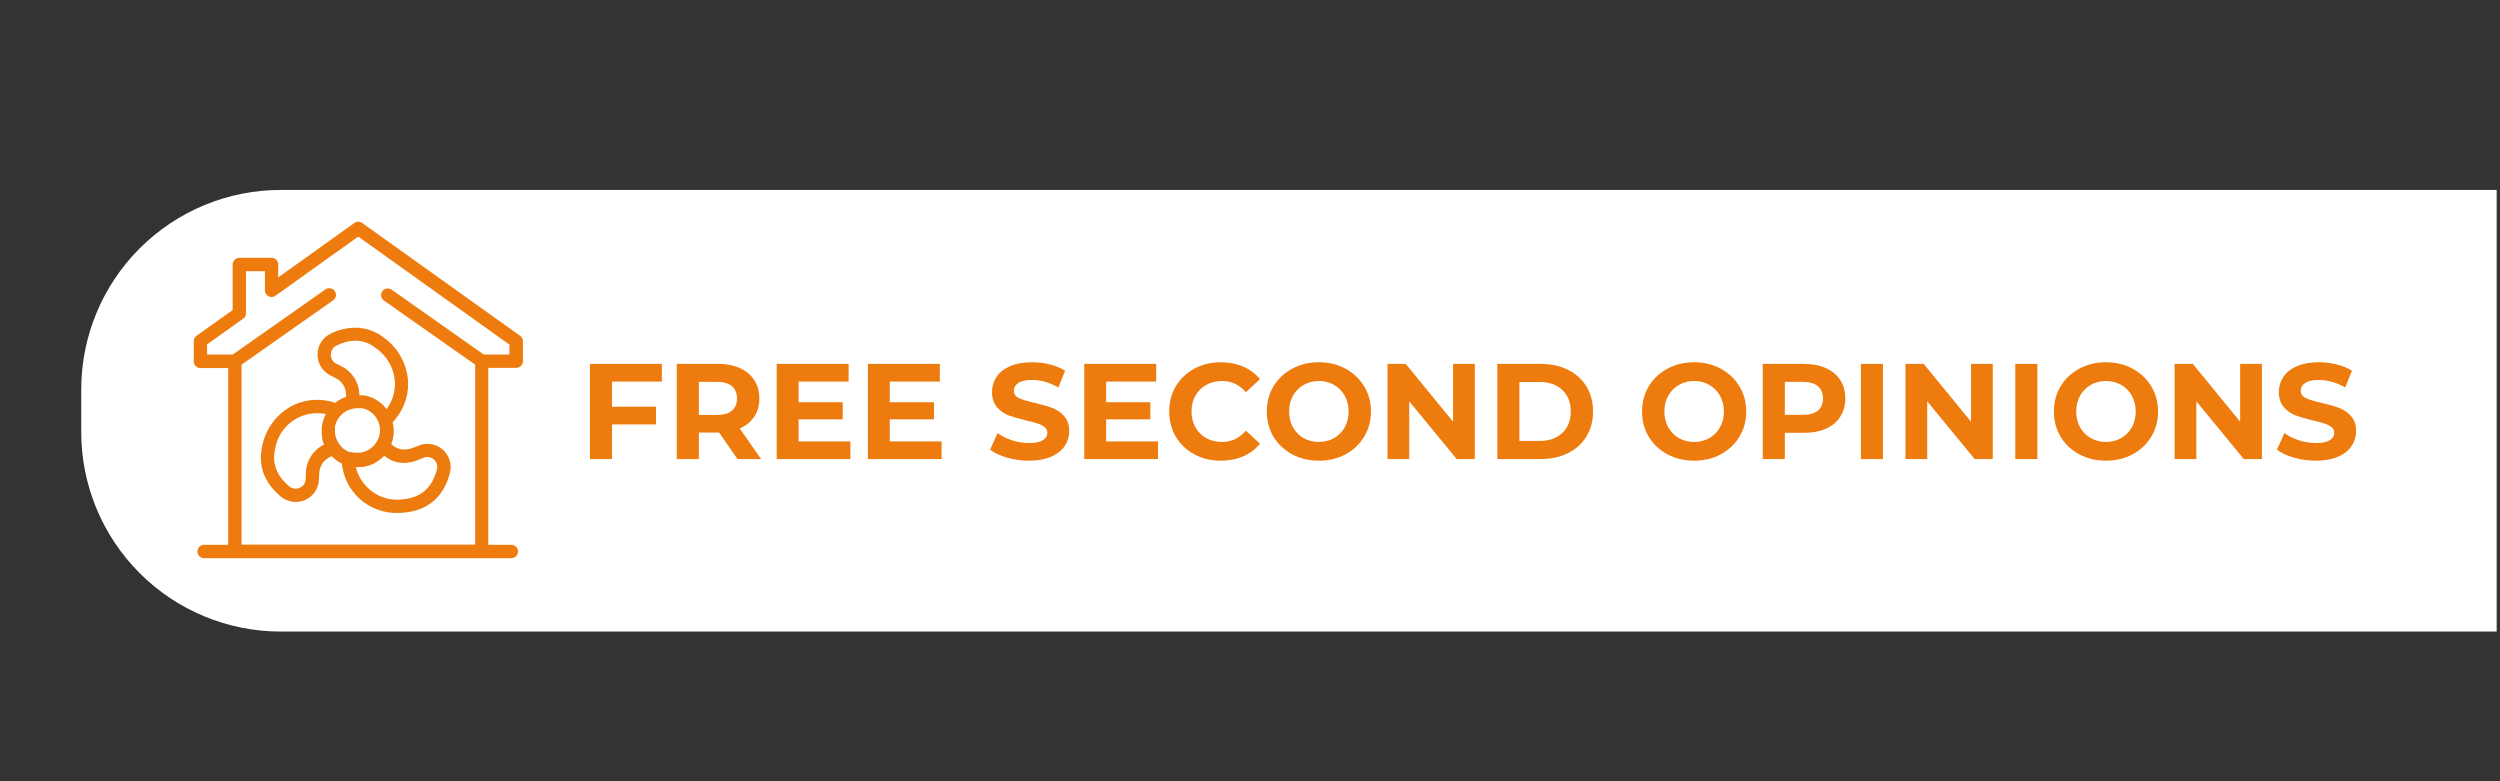
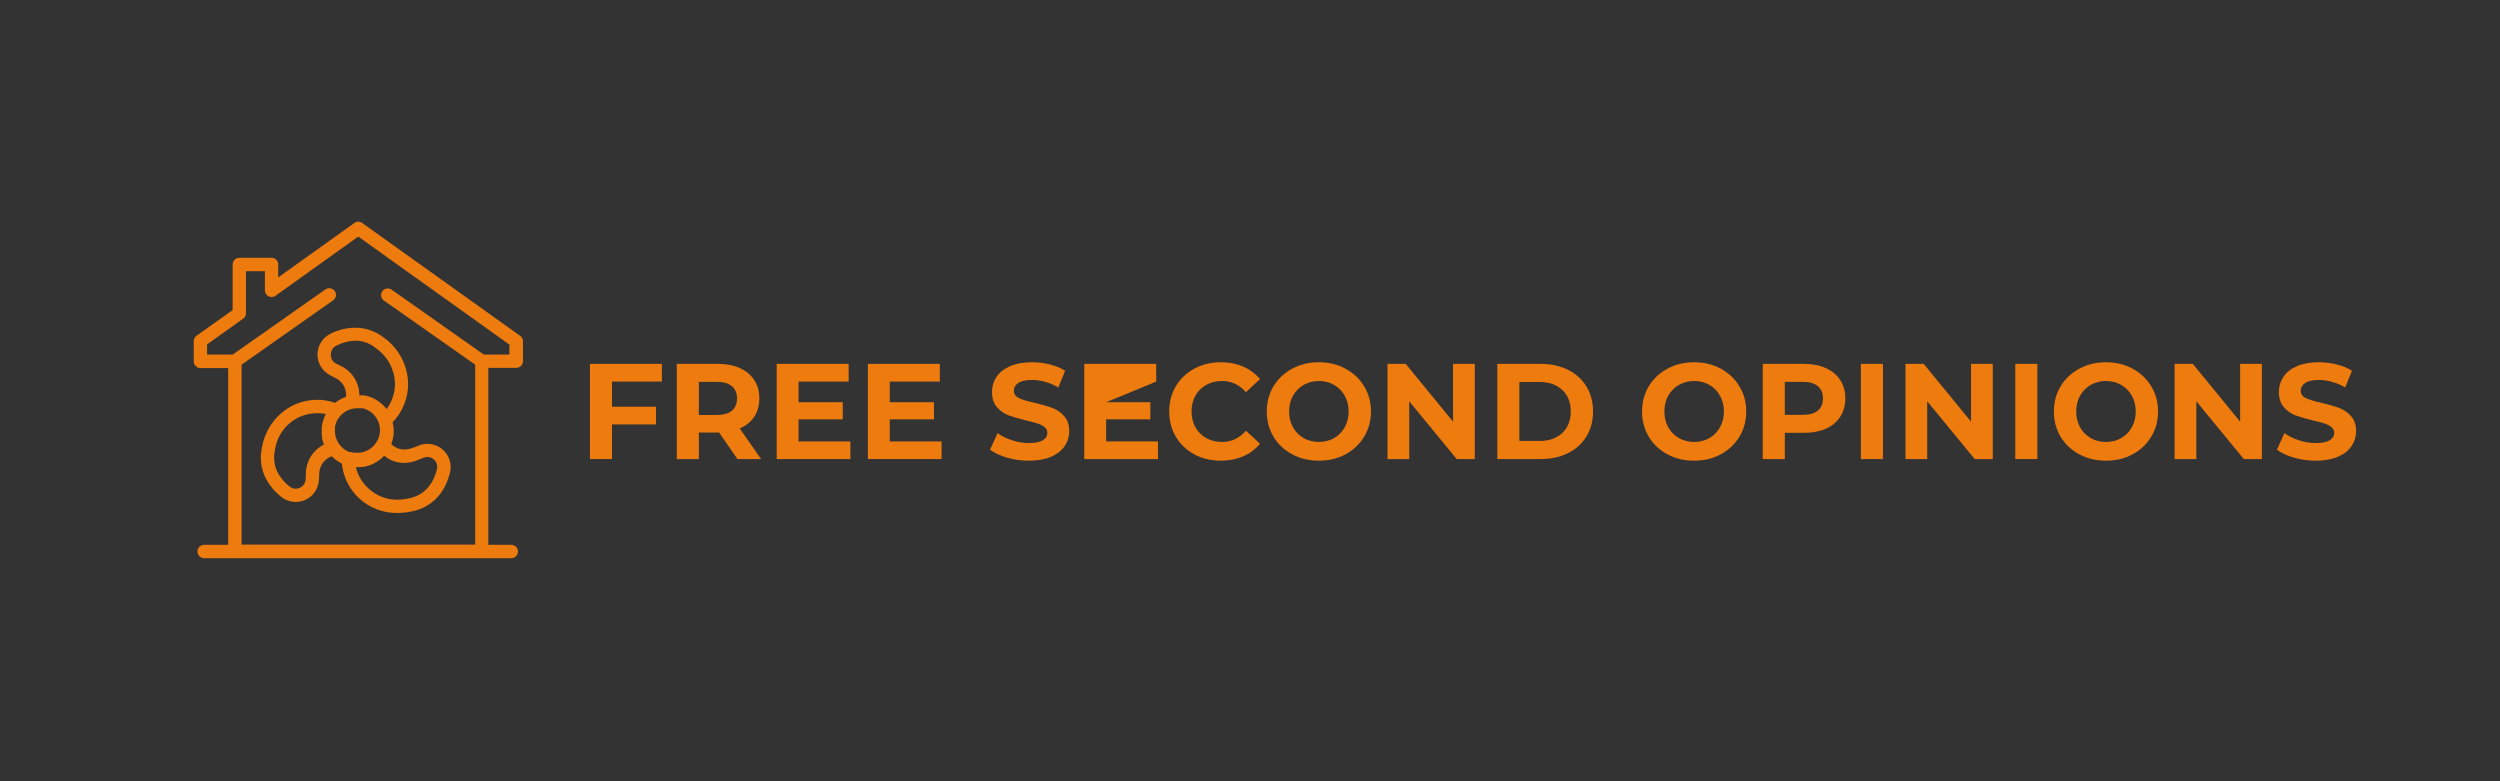
<svg xmlns="http://www.w3.org/2000/svg" width="800" zoomAndPan="magnify" viewBox="0 0 600 187.5" height="250" preserveAspectRatio="xMidYMid meet" version="1.2">
  <rect x="0" y="0" width="600" height="187.5" fill="#333333" stroke="none" />
  <defs>
    <clipPath id="b83dfc0b3d">
      <path d="M 19.496 45.586 L 599.199 45.586 L 599.199 151.574 L 19.496 151.574 Z M 19.496 45.586 " />
    </clipPath>
    <clipPath id="97e4838506">
      <path d="M 67.371 45.586 L 674.98 45.586 C 687.676 45.586 699.855 50.633 708.832 59.609 C 717.809 68.586 722.852 80.762 722.852 93.461 L 722.852 103.703 C 722.852 116.398 717.809 128.574 708.832 137.551 C 699.855 146.531 687.676 151.574 674.98 151.574 L 67.371 151.574 C 54.672 151.574 42.496 146.531 33.52 137.551 C 24.543 128.574 19.496 116.398 19.496 103.703 L 19.496 93.461 C 19.496 80.762 24.543 68.586 33.52 59.609 C 42.496 50.633 54.672 45.586 67.371 45.586 Z M 67.371 45.586 " />
    </clipPath>
    <clipPath id="a96742233b">
      <path d="M 46.5 53 L 125.789 53 L 125.789 134 L 46.5 134 Z M 46.5 53 " />
    </clipPath>
  </defs>
  <g id="e4558948d1">
    <g clip-rule="nonzero" clip-path="url(#b83dfc0b3d)">
      <g clip-rule="nonzero" clip-path="url(#97e4838506)">
-         <path style=" stroke:none;fill-rule:nonzero;fill:#ffffff;fill-opacity:1;" d="M 19.496 45.586 L 722.898 45.586 L 722.898 151.574 L 19.496 151.574 Z M 19.496 45.586 " />
-       </g>
+         </g>
    </g>
    <path style=" stroke:none;fill-rule:nonzero;fill:#ee7b0e;fill-opacity:1;" d="M 79.32 80.094 C 78.855 80.32 78.434 80.602 78.051 80.945 C 77.668 81.289 77.34 81.676 77.062 82.113 C 76.785 82.547 76.574 83.012 76.43 83.504 C 76.281 83.996 76.203 84.5 76.195 85.012 C 76.188 85.527 76.25 86.035 76.383 86.531 C 76.516 87.027 76.715 87.496 76.977 87.938 C 77.238 88.383 77.559 88.781 77.93 89.133 C 78.305 89.488 78.719 89.785 79.172 90.023 L 80.266 90.605 C 80.719 90.793 81.125 91.043 81.496 91.363 C 81.863 91.68 82.172 92.047 82.426 92.461 C 82.676 92.879 82.855 93.324 82.961 93.801 C 83.066 94.273 83.098 94.754 83.051 95.238 C 82.094 95.57 81.219 96.051 80.426 96.684 C 79.051 96.191 77.633 95.949 76.172 95.957 C 74.113 95.957 72.156 96.402 70.301 97.293 C 69.352 97.773 68.469 98.355 67.652 99.039 C 66.84 99.723 66.109 100.488 65.473 101.34 C 64.832 102.191 64.297 103.102 63.867 104.074 C 63.438 105.047 63.121 106.055 62.922 107.102 C 61.863 111.77 63.457 115.961 67.504 119.258 C 67.906 119.574 68.34 119.836 68.812 120.035 C 69.281 120.234 69.773 120.363 70.281 120.43 C 70.789 120.492 71.293 120.488 71.801 120.41 C 72.305 120.336 72.793 120.191 73.258 119.984 C 73.727 119.773 74.156 119.504 74.547 119.176 C 74.941 118.848 75.281 118.473 75.57 118.051 C 75.859 117.629 76.086 117.176 76.25 116.691 C 76.414 116.207 76.508 115.707 76.535 115.195 C 76.535 114.809 76.559 114.402 76.609 113.98 C 76.59 113.496 76.645 113.02 76.773 112.555 C 76.906 112.086 77.105 111.652 77.379 111.25 C 77.648 110.844 77.973 110.492 78.355 110.195 C 78.738 109.895 79.156 109.664 79.609 109.496 C 80.32 110.223 81.133 110.809 82.043 111.258 C 82.125 112.074 82.281 112.875 82.516 113.664 C 82.746 114.449 83.047 115.211 83.422 115.938 C 83.797 116.668 84.234 117.359 84.738 118.008 C 85.238 118.656 85.797 119.254 86.41 119.797 C 87.027 120.34 87.684 120.824 88.391 121.246 C 89.094 121.664 89.832 122.02 90.602 122.301 C 91.371 122.586 92.16 122.793 92.969 122.93 C 93.777 123.066 94.594 123.125 95.414 123.109 C 96.598 123.109 97.77 122.98 98.926 122.723 C 103.594 121.711 106.73 118.504 107.992 113.445 C 108.094 113.035 108.148 112.621 108.156 112.195 C 108.16 111.773 108.121 111.355 108.031 110.941 C 107.945 110.531 107.812 110.133 107.633 109.75 C 107.453 109.363 107.234 109.008 106.977 108.672 C 106.715 108.34 106.422 108.039 106.094 107.773 C 105.766 107.508 105.414 107.281 105.035 107.094 C 104.652 106.906 104.258 106.766 103.848 106.668 C 103.438 106.57 103.02 106.52 102.598 106.52 C 101.863 106.52 101.156 106.664 100.48 106.957 L 99.266 107.418 C 98.539 107.711 97.789 107.867 97.004 107.879 C 96.418 107.883 95.855 107.77 95.316 107.535 C 94.777 107.305 94.305 106.973 93.906 106.543 C 94.566 104.848 94.672 103.117 94.223 101.352 C 95.445 100.086 96.379 98.637 97.023 97 C 97.672 95.363 97.98 93.668 97.953 91.906 C 97.918 90.844 97.762 89.801 97.488 88.77 C 97.211 87.742 96.824 86.762 96.324 85.82 C 95.824 84.883 95.223 84.012 94.523 83.211 C 93.824 82.41 93.043 81.699 92.18 81.078 C 91.191 80.289 90.102 79.688 88.91 79.27 C 87.719 78.855 86.488 78.645 85.227 78.648 C 83.148 78.68 81.18 79.16 79.32 80.094 Z M 73.41 113.75 C 73.41 114.199 73.352 114.637 73.34 115.039 C 73.324 115.484 73.191 115.887 72.941 116.254 C 72.691 116.621 72.359 116.895 71.953 117.07 C 71.637 117.215 71.305 117.285 70.957 117.289 C 70.402 117.285 69.914 117.105 69.484 116.754 C 66.41 114.262 65.242 111.246 66.023 107.805 C 66.113 107.207 66.258 106.621 66.457 106.047 C 66.652 105.473 66.902 104.922 67.195 104.391 C 67.492 103.859 67.832 103.359 68.219 102.891 C 68.602 102.422 69.027 101.992 69.488 101.598 C 69.949 101.203 70.445 100.855 70.969 100.551 C 71.492 100.242 72.039 99.988 72.609 99.781 C 73.18 99.57 73.766 99.418 74.363 99.312 C 74.961 99.211 75.562 99.16 76.172 99.164 C 76.852 99.16 77.523 99.227 78.188 99.359 L 78.09 99.578 C 78.02 99.723 77.945 99.844 77.887 99.992 L 77.812 100.199 C 77.754 100.328 77.703 100.461 77.668 100.598 C 77.594 100.793 77.531 100.992 77.484 101.195 C 77.484 101.316 77.41 101.438 77.387 101.559 C 77.312 101.879 77.254 102.203 77.215 102.531 L 77.215 102.652 C 77.215 102.957 77.215 103.25 77.215 103.551 L 77.215 103.688 C 77.211 103.793 77.211 103.898 77.215 104.004 C 77.211 104.102 77.211 104.203 77.215 104.305 C 77.23 104.488 77.254 104.672 77.289 104.852 L 77.289 105.109 C 77.289 105.289 77.375 105.473 77.422 105.668 L 77.496 105.898 C 77.496 106.07 77.594 106.227 77.652 106.383 L 77.762 106.688 C 77.105 107.016 76.508 107.426 75.965 107.918 C 75.422 108.414 74.961 108.973 74.574 109.594 C 74.191 110.219 73.898 110.887 73.703 111.59 C 73.504 112.297 73.406 113.016 73.41 113.75 Z M 80.703 82.973 C 82.129 82.215 83.648 81.809 85.262 81.758 C 87.141 81.789 88.809 82.398 90.258 83.594 C 90.938 84.066 91.551 84.609 92.102 85.223 C 92.648 85.836 93.121 86.508 93.516 87.23 C 93.91 87.957 94.215 88.719 94.43 89.512 C 94.645 90.309 94.766 91.121 94.793 91.945 C 94.812 94.246 94.145 96.324 92.789 98.18 C 92.582 97.902 92.359 97.641 92.117 97.391 C 91.898 97.156 91.656 96.941 91.402 96.746 L 91.172 96.562 C 90.973 96.41 90.766 96.27 90.551 96.137 L 90.258 95.93 C 89.965 95.758 89.66 95.605 89.348 95.469 C 89.094 95.348 88.828 95.25 88.559 95.176 L 88.23 95.082 L 87.777 94.957 L 87.305 94.875 L 86.246 94.875 C 86.25 94.133 86.145 93.402 85.938 92.691 C 85.73 91.977 85.43 91.309 85.031 90.68 C 84.633 90.055 84.152 89.496 83.594 89.008 C 83.039 88.516 82.422 88.113 81.75 87.801 L 80.621 87.238 C 80.234 87.035 79.93 86.742 79.711 86.363 C 79.492 85.984 79.391 85.574 79.406 85.137 C 79.391 84.684 79.5 84.258 79.73 83.867 C 79.965 83.477 80.285 83.176 80.691 82.973 Z M 100.457 110.336 L 101.672 109.848 C 101.957 109.73 102.254 109.668 102.559 109.668 C 103.137 109.676 103.648 109.863 104.09 110.238 C 104.445 110.535 104.691 110.902 104.828 111.344 C 104.965 111.781 104.969 112.227 104.844 112.668 C 103.887 116.523 101.648 118.844 98.207 119.598 C 97.258 119.805 96.301 119.914 95.328 119.926 C 94.152 119.934 93.016 119.742 91.91 119.348 C 90.805 118.953 89.801 118.379 88.898 117.629 C 87.117 116.176 85.953 114.336 85.398 112.109 L 86.066 112.109 C 86.344 112.109 86.625 112.109 86.902 112.047 L 87.246 112.047 C 87.535 112 87.824 111.938 88.109 111.855 L 88.41 111.77 C 88.691 111.684 88.969 111.574 89.25 111.465 L 89.543 111.332 L 89.734 111.258 L 90.051 111.051 C 90.324 110.91 90.582 110.746 90.832 110.566 L 91.254 110.25 C 91.535 110.031 91.801 109.789 92.047 109.531 L 92.227 109.375 C 93.617 110.539 95.219 111.113 97.031 111.102 C 98.219 111.062 99.363 110.809 100.457 110.336 Z M 83.684 108.438 C 82.75 108.031 81.992 107.41 81.41 106.578 C 81.301 106.434 81.215 106.289 81.117 106.129 C 81.02 105.973 80.961 105.836 80.887 105.68 L 80.73 105.316 C 80.625 105.027 80.539 104.738 80.473 104.441 C 80.414 104.125 80.387 103.809 80.391 103.492 C 80.391 103.309 80.391 103.125 80.391 102.945 C 80.391 102.762 80.391 102.594 80.391 102.41 C 80.391 102.227 80.473 102.094 80.523 101.938 C 80.57 101.777 80.633 101.559 80.703 101.363 C 80.961 100.746 81.316 100.195 81.773 99.711 C 82.562 98.848 83.531 98.305 84.68 98.082 C 84.922 98.031 85.164 98 85.41 97.984 L 86.043 97.984 C 86.238 97.969 86.438 97.969 86.637 97.984 L 86.988 97.984 C 87.312 98.055 87.629 98.148 87.938 98.277 C 88.273 98.426 88.594 98.602 88.898 98.812 C 89.773 99.434 90.414 100.246 90.816 101.242 C 91.078 101.914 91.203 102.609 91.191 103.328 C 91.18 104.047 91.031 104.738 90.746 105.398 C 90.641 105.613 90.523 105.82 90.395 106.02 C 90.297 106.18 90.211 106.336 90.102 106.48 C 89.945 106.699 89.773 106.902 89.578 107.09 L 89.336 107.32 C 89.152 107.484 88.957 107.633 88.75 107.77 L 88.496 107.93 C 88.312 108.039 88.121 108.133 87.926 108.219 L 87.449 108.402 L 86.918 108.559 C 86.75 108.598 86.586 108.621 86.418 108.633 L 84.836 108.633 C 84.633 108.598 84.43 108.547 84.23 108.488 C 84.047 108.488 83.863 108.48 83.684 108.465 Z M 83.684 108.438 " />
    <g clip-rule="nonzero" clip-path="url(#a96742233b)">
      <path style=" stroke:none;fill-rule:nonzero;fill:#ee7b0e;fill-opacity:1;" d="M 124.805 80.578 L 86.918 53.512 C 86.641 53.309 86.328 53.207 85.988 53.207 C 85.645 53.207 85.332 53.309 85.055 53.512 L 66.773 66.578 L 66.773 63.477 C 66.773 63.266 66.734 63.059 66.652 62.863 C 66.57 62.668 66.457 62.492 66.305 62.344 C 66.156 62.191 65.98 62.074 65.785 61.996 C 65.59 61.914 65.383 61.871 65.172 61.871 L 57.441 61.871 C 57.227 61.871 57.023 61.914 56.828 61.996 C 56.629 62.074 56.457 62.191 56.305 62.344 C 56.156 62.492 56.039 62.668 55.957 62.863 C 55.875 63.059 55.836 63.266 55.836 63.477 L 55.836 74.418 L 47.168 80.578 C 46.727 80.902 46.504 81.336 46.5 81.879 L 46.5 86.742 C 46.504 86.953 46.543 87.156 46.625 87.352 C 46.707 87.547 46.824 87.719 46.977 87.867 C 47.125 88.02 47.297 88.133 47.492 88.215 C 47.691 88.293 47.895 88.336 48.105 88.336 L 54.766 88.336 L 54.766 130.754 L 48.992 130.754 C 48.781 130.754 48.574 130.797 48.379 130.879 C 48.184 130.957 48.008 131.074 47.859 131.227 C 47.707 131.375 47.59 131.551 47.512 131.746 C 47.43 131.941 47.387 132.148 47.387 132.359 C 47.387 132.574 47.43 132.777 47.512 132.973 C 47.59 133.172 47.707 133.344 47.859 133.496 C 48.008 133.645 48.184 133.762 48.379 133.844 C 48.574 133.922 48.781 133.965 48.992 133.965 L 122.715 133.965 C 122.926 133.965 123.129 133.922 123.328 133.844 C 123.523 133.762 123.695 133.645 123.848 133.496 C 123.996 133.344 124.113 133.172 124.195 132.973 C 124.277 132.777 124.316 132.574 124.316 132.359 C 124.316 132.148 124.277 131.941 124.195 131.746 C 124.113 131.551 123.996 131.375 123.848 131.227 C 123.695 131.074 123.523 130.957 123.328 130.879 C 123.129 130.797 122.926 130.754 122.715 130.754 L 117.195 130.754 L 117.195 88.285 L 123.867 88.285 C 124.082 88.289 124.289 88.254 124.488 88.176 C 124.691 88.098 124.867 87.984 125.023 87.832 C 125.176 87.684 125.297 87.508 125.379 87.312 C 125.465 87.113 125.508 86.906 125.508 86.691 L 125.508 81.832 C 125.48 81.297 125.242 80.883 124.805 80.578 Z M 122.262 85.09 L 116.102 85.09 L 93.906 69.457 C 93.73 69.352 93.543 69.277 93.34 69.242 C 93.141 69.207 92.938 69.211 92.738 69.254 C 92.539 69.293 92.352 69.371 92.184 69.484 C 92.012 69.598 91.867 69.738 91.75 69.906 C 91.633 70.074 91.551 70.254 91.504 70.453 C 91.457 70.652 91.449 70.855 91.477 71.059 C 91.508 71.262 91.574 71.449 91.676 71.625 C 91.777 71.805 91.91 71.957 92.07 72.082 L 114.047 87.52 L 114.047 130.707 L 57.977 130.707 L 57.977 87.52 L 79.953 72.082 C 80.125 71.961 80.27 71.809 80.383 71.629 C 80.496 71.449 80.574 71.254 80.609 71.047 C 80.645 70.836 80.641 70.625 80.594 70.418 C 80.547 70.211 80.461 70.02 80.34 69.848 C 80.219 69.672 80.066 69.527 79.887 69.414 C 79.707 69.301 79.512 69.227 79.301 69.188 C 79.094 69.152 78.883 69.156 78.676 69.203 C 78.469 69.25 78.277 69.336 78.105 69.457 L 55.859 85.09 L 49.699 85.09 L 49.699 82.656 L 58.363 76.473 C 58.812 76.152 59.035 75.719 59.031 75.172 L 59.031 65.082 L 63.578 65.082 L 63.578 69.676 C 63.578 69.977 63.652 70.258 63.809 70.516 C 63.965 70.773 64.176 70.973 64.441 71.109 C 64.672 71.223 64.914 71.277 65.172 71.281 C 65.512 71.281 65.824 71.184 66.105 70.988 L 85.98 56.781 L 122.262 82.707 Z M 122.262 85.09 " />
    </g>
    <g style="fill:#ee7b0e;fill-opacity:1;">
      <g transform="translate(134.266, 110.175)">
        <path style="stroke:none" d="" />
      </g>
    </g>
    <g style="fill:#ee7b0e;fill-opacity:1;">
      <g transform="translate(138.882, 110.175)">
        <path style="stroke:none" d="M 8 -18.594 L 8 -12.562 L 18.562 -12.562 L 18.562 -8.312 L 8 -8.312 L 8 0 L 2.703 0 L 2.703 -22.844 L 19.969 -22.844 L 19.969 -18.594 Z M 8 -18.594 " />
      </g>
    </g>
    <g style="fill:#ee7b0e;fill-opacity:1;">
      <g transform="translate(159.726, 110.175)">
        <path style="stroke:none" d="M 17.266 0 L 12.859 -6.359 L 8 -6.359 L 8 0 L 2.703 0 L 2.703 -22.844 L 12.594 -22.844 C 14.613 -22.844 16.367 -22.504 17.859 -21.828 C 19.348 -21.148 20.492 -20.191 21.297 -18.953 C 22.109 -17.711 22.516 -16.242 22.516 -14.547 C 22.516 -12.848 22.102 -11.383 21.281 -10.156 C 20.469 -8.926 19.312 -7.988 17.812 -7.344 L 22.938 0 Z M 17.156 -14.547 C 17.156 -15.828 16.742 -16.812 15.922 -17.5 C 15.098 -18.188 13.891 -18.531 12.297 -18.531 L 8 -18.531 L 8 -10.578 L 12.297 -10.578 C 13.891 -10.578 15.098 -10.922 15.922 -11.609 C 16.742 -12.305 17.156 -13.285 17.156 -14.547 Z M 17.156 -14.547 " />
      </g>
    </g>
    <g style="fill:#ee7b0e;fill-opacity:1;">
      <g transform="translate(183.702, 110.175)">
        <path style="stroke:none" d="M 20.391 -4.234 L 20.391 0 L 2.703 0 L 2.703 -22.844 L 19.969 -22.844 L 19.969 -18.594 L 7.953 -18.594 L 7.953 -13.641 L 18.562 -13.641 L 18.562 -9.531 L 7.953 -9.531 L 7.953 -4.234 Z M 20.391 -4.234 " />
      </g>
    </g>
    <g style="fill:#ee7b0e;fill-opacity:1;">
      <g transform="translate(205.59, 110.175)">
        <path style="stroke:none" d="M 20.391 -4.234 L 20.391 0 L 2.703 0 L 2.703 -22.844 L 19.969 -22.844 L 19.969 -18.594 L 7.953 -18.594 L 7.953 -13.641 L 18.562 -13.641 L 18.562 -9.531 L 7.953 -9.531 L 7.953 -4.234 Z M 20.391 -4.234 " />
      </g>
    </g>
    <g style="fill:#ee7b0e;fill-opacity:1;">
      <g transform="translate(227.478, 110.175)">
        <path style="stroke:none" d="" />
      </g>
    </g>
    <g style="fill:#ee7b0e;fill-opacity:1;">
      <g transform="translate(236.709, 110.175)">
        <path style="stroke:none" d="M 10.219 0.391 C 8.406 0.391 6.656 0.145 4.969 -0.344 C 3.289 -0.832 1.938 -1.469 0.906 -2.25 L 2.703 -6.234 C 3.68 -5.516 4.844 -4.938 6.188 -4.5 C 7.539 -4.062 8.895 -3.844 10.25 -3.844 C 11.75 -3.844 12.859 -4.066 13.578 -4.516 C 14.297 -4.961 14.656 -5.555 14.656 -6.297 C 14.656 -6.836 14.441 -7.285 14.016 -7.641 C 13.586 -8.004 13.039 -8.297 12.375 -8.516 C 11.719 -8.734 10.82 -8.973 9.688 -9.234 C 7.945 -9.648 6.52 -10.062 5.406 -10.469 C 4.301 -10.883 3.352 -11.547 2.562 -12.453 C 1.77 -13.367 1.375 -14.586 1.375 -16.109 C 1.375 -17.441 1.734 -18.645 2.453 -19.719 C 3.172 -20.801 4.25 -21.656 5.688 -22.281 C 7.133 -22.914 8.906 -23.234 11 -23.234 C 12.457 -23.234 13.879 -23.055 15.266 -22.703 C 16.66 -22.359 17.879 -21.859 18.922 -21.203 L 17.297 -17.188 C 15.18 -18.383 13.07 -18.984 10.969 -18.984 C 9.488 -18.984 8.395 -18.742 7.688 -18.266 C 6.977 -17.785 6.625 -17.156 6.625 -16.375 C 6.625 -15.594 7.031 -15.008 7.844 -14.625 C 8.656 -14.25 9.898 -13.875 11.578 -13.5 C 13.316 -13.094 14.738 -12.68 15.844 -12.266 C 16.957 -11.848 17.91 -11.191 18.703 -10.297 C 19.504 -9.41 19.906 -8.207 19.906 -6.688 C 19.906 -5.383 19.539 -4.191 18.812 -3.109 C 18.082 -2.035 16.988 -1.18 15.531 -0.547 C 14.07 0.078 12.301 0.391 10.219 0.391 Z M 10.219 0.391 " />
      </g>
    </g>
    <g style="fill:#ee7b0e;fill-opacity:1;">
      <g transform="translate(257.521, 110.175)">
-         <path style="stroke:none" d="M 20.391 -4.234 L 20.391 0 L 2.703 0 L 2.703 -22.844 L 19.969 -22.844 L 19.969 -18.594 L 7.953 -18.594 L 7.953 -13.641 L 18.562 -13.641 L 18.562 -9.531 L 7.953 -9.531 L 7.953 -4.234 Z M 20.391 -4.234 " />
+         <path style="stroke:none" d="M 20.391 -4.234 L 20.391 0 L 2.703 0 L 2.703 -22.844 L 19.969 -22.844 L 19.969 -18.594 L 7.953 -13.641 L 18.562 -13.641 L 18.562 -9.531 L 7.953 -9.531 L 7.953 -4.234 Z M 20.391 -4.234 " />
      </g>
    </g>
    <g style="fill:#ee7b0e;fill-opacity:1;">
      <g transform="translate(279.344, 110.175)">
        <path style="stroke:none" d="M 13.641 0.391 C 11.305 0.391 9.195 -0.113 7.312 -1.125 C 5.438 -2.133 3.957 -3.535 2.875 -5.328 C 1.801 -7.129 1.266 -9.16 1.266 -11.422 C 1.266 -13.68 1.801 -15.707 2.875 -17.5 C 3.957 -19.289 5.438 -20.691 7.312 -21.703 C 9.195 -22.723 11.316 -23.234 13.672 -23.234 C 15.648 -23.234 17.438 -22.883 19.031 -22.188 C 20.633 -21.488 21.977 -20.488 23.062 -19.188 L 19.672 -16.047 C 18.129 -17.836 16.219 -18.734 13.938 -18.734 C 12.52 -18.734 11.254 -18.422 10.141 -17.797 C 9.035 -17.172 8.172 -16.305 7.547 -15.203 C 6.93 -14.098 6.625 -12.836 6.625 -11.422 C 6.625 -10.004 6.93 -8.738 7.547 -7.625 C 8.172 -6.52 9.035 -5.656 10.141 -5.031 C 11.254 -4.414 12.52 -4.109 13.938 -4.109 C 16.219 -4.109 18.129 -5.008 19.672 -6.812 L 23.062 -3.688 C 21.977 -2.363 20.629 -1.352 19.016 -0.656 C 17.41 0.039 15.617 0.391 13.641 0.391 Z M 13.641 0.391 " />
      </g>
    </g>
    <g style="fill:#ee7b0e;fill-opacity:1;">
      <g transform="translate(302.765, 110.175)">
        <path style="stroke:none" d="M 13.766 0.391 C 11.398 0.391 9.266 -0.117 7.359 -1.141 C 5.453 -2.16 3.957 -3.566 2.875 -5.359 C 1.801 -7.16 1.266 -9.18 1.266 -11.422 C 1.266 -13.66 1.801 -15.676 2.875 -17.469 C 3.957 -19.258 5.453 -20.664 7.359 -21.688 C 9.266 -22.719 11.398 -23.234 13.766 -23.234 C 16.141 -23.234 18.27 -22.719 20.156 -21.688 C 22.051 -20.664 23.539 -19.258 24.625 -17.469 C 25.719 -15.676 26.266 -13.66 26.266 -11.422 C 26.266 -9.18 25.719 -7.16 24.625 -5.359 C 23.539 -3.566 22.051 -2.16 20.156 -1.141 C 18.27 -0.117 16.141 0.391 13.766 0.391 Z M 13.766 -4.109 C 15.117 -4.109 16.336 -4.414 17.422 -5.031 C 18.504 -5.656 19.352 -6.52 19.969 -7.625 C 20.594 -8.738 20.906 -10.004 20.906 -11.422 C 20.906 -12.836 20.594 -14.098 19.969 -15.203 C 19.352 -16.305 18.504 -17.172 17.422 -17.797 C 16.336 -18.422 15.117 -18.734 13.766 -18.734 C 12.422 -18.734 11.203 -18.422 10.109 -17.797 C 9.023 -17.172 8.172 -16.305 7.547 -15.203 C 6.93 -14.098 6.625 -12.836 6.625 -11.422 C 6.625 -10.004 6.93 -8.738 7.547 -7.625 C 8.172 -6.52 9.023 -5.656 10.109 -5.031 C 11.203 -4.414 12.422 -4.109 13.766 -4.109 Z M 13.766 -4.109 " />
      </g>
    </g>
    <g style="fill:#ee7b0e;fill-opacity:1;">
      <g transform="translate(330.296, 110.175)">
        <path style="stroke:none" d="M 23.656 -22.844 L 23.656 0 L 19.312 0 L 7.922 -13.859 L 7.922 0 L 2.703 0 L 2.703 -22.844 L 7.078 -22.844 L 18.438 -8.969 L 18.438 -22.844 Z M 23.656 -22.844 " />
      </g>
    </g>
    <g style="fill:#ee7b0e;fill-opacity:1;">
      <g transform="translate(356.653, 110.175)">
        <path style="stroke:none" d="M 2.703 -22.844 L 13.078 -22.844 C 15.555 -22.844 17.75 -22.367 19.656 -21.422 C 21.562 -20.473 23.039 -19.141 24.094 -17.422 C 25.145 -15.703 25.672 -13.703 25.672 -11.422 C 25.672 -9.141 25.145 -7.141 24.094 -5.422 C 23.039 -3.703 21.562 -2.367 19.656 -1.422 C 17.75 -0.473 15.555 0 13.078 0 L 2.703 0 Z M 12.828 -4.344 C 15.109 -4.344 16.926 -4.977 18.281 -6.25 C 19.645 -7.52 20.328 -9.242 20.328 -11.422 C 20.328 -13.598 19.645 -15.32 18.281 -16.594 C 16.926 -17.863 15.109 -18.5 12.828 -18.5 L 8 -18.5 L 8 -4.344 Z M 12.828 -4.344 " />
      </g>
    </g>
    <g style="fill:#ee7b0e;fill-opacity:1;">
      <g transform="translate(383.597, 110.175)">
        <path style="stroke:none" d="" />
      </g>
    </g>
    <g style="fill:#ee7b0e;fill-opacity:1;">
      <g transform="translate(392.829, 110.175)">
        <path style="stroke:none" d="M 13.766 0.391 C 11.398 0.391 9.266 -0.117 7.359 -1.141 C 5.453 -2.16 3.957 -3.566 2.875 -5.359 C 1.801 -7.16 1.266 -9.18 1.266 -11.422 C 1.266 -13.66 1.801 -15.676 2.875 -17.469 C 3.957 -19.258 5.453 -20.664 7.359 -21.688 C 9.266 -22.719 11.398 -23.234 13.766 -23.234 C 16.141 -23.234 18.27 -22.719 20.156 -21.688 C 22.051 -20.664 23.539 -19.258 24.625 -17.469 C 25.719 -15.676 26.266 -13.66 26.266 -11.422 C 26.266 -9.18 25.719 -7.16 24.625 -5.359 C 23.539 -3.566 22.051 -2.16 20.156 -1.141 C 18.27 -0.117 16.141 0.391 13.766 0.391 Z M 13.766 -4.109 C 15.117 -4.109 16.336 -4.414 17.422 -5.031 C 18.504 -5.656 19.352 -6.52 19.969 -7.625 C 20.594 -8.738 20.906 -10.004 20.906 -11.422 C 20.906 -12.836 20.594 -14.098 19.969 -15.203 C 19.352 -16.305 18.504 -17.172 17.422 -17.797 C 16.336 -18.422 15.117 -18.734 13.766 -18.734 C 12.422 -18.734 11.203 -18.422 10.109 -17.797 C 9.023 -17.172 8.172 -16.305 7.547 -15.203 C 6.93 -14.098 6.625 -12.836 6.625 -11.422 C 6.625 -10.004 6.93 -8.738 7.547 -7.625 C 8.172 -6.52 9.023 -5.656 10.109 -5.031 C 11.203 -4.414 12.422 -4.109 13.766 -4.109 Z M 13.766 -4.109 " />
      </g>
    </g>
    <g style="fill:#ee7b0e;fill-opacity:1;">
      <g transform="translate(420.36, 110.175)">
        <path style="stroke:none" d="M 12.594 -22.844 C 14.613 -22.844 16.367 -22.504 17.859 -21.828 C 19.348 -21.148 20.492 -20.191 21.297 -18.953 C 22.109 -17.711 22.516 -16.242 22.516 -14.547 C 22.516 -12.867 22.109 -11.406 21.297 -10.156 C 20.492 -8.906 19.348 -7.945 17.859 -7.281 C 16.367 -6.625 14.613 -6.297 12.594 -6.297 L 8 -6.297 L 8 0 L 2.703 0 L 2.703 -22.844 Z M 12.297 -10.609 C 13.891 -10.609 15.098 -10.945 15.922 -11.625 C 16.742 -12.312 17.156 -13.285 17.156 -14.547 C 17.156 -15.828 16.742 -16.812 15.922 -17.5 C 15.098 -18.188 13.891 -18.531 12.297 -18.531 L 8 -18.531 L 8 -10.609 Z M 12.297 -10.609 " />
      </g>
    </g>
    <g style="fill:#ee7b0e;fill-opacity:1;">
      <g transform="translate(443.912, 110.175)">
        <path style="stroke:none" d="M 2.703 -22.844 L 8 -22.844 L 8 0 L 2.703 0 Z M 2.703 -22.844 " />
      </g>
    </g>
    <g style="fill:#ee7b0e;fill-opacity:1;">
      <g transform="translate(454.611, 110.175)">
        <path style="stroke:none" d="M 23.656 -22.844 L 23.656 0 L 19.312 0 L 7.922 -13.859 L 7.922 0 L 2.703 0 L 2.703 -22.844 L 7.078 -22.844 L 18.438 -8.969 L 18.438 -22.844 Z M 23.656 -22.844 " />
      </g>
    </g>
    <g style="fill:#ee7b0e;fill-opacity:1;">
      <g transform="translate(480.968, 110.175)">
        <path style="stroke:none" d="M 2.703 -22.844 L 8 -22.844 L 8 0 L 2.703 0 Z M 2.703 -22.844 " />
      </g>
    </g>
    <g style="fill:#ee7b0e;fill-opacity:1;">
      <g transform="translate(491.668, 110.175)">
        <path style="stroke:none" d="M 13.766 0.391 C 11.398 0.391 9.266 -0.117 7.359 -1.141 C 5.453 -2.16 3.957 -3.566 2.875 -5.359 C 1.801 -7.16 1.266 -9.18 1.266 -11.422 C 1.266 -13.66 1.801 -15.676 2.875 -17.469 C 3.957 -19.258 5.453 -20.664 7.359 -21.688 C 9.266 -22.719 11.398 -23.234 13.766 -23.234 C 16.141 -23.234 18.27 -22.719 20.156 -21.688 C 22.051 -20.664 23.539 -19.258 24.625 -17.469 C 25.719 -15.676 26.266 -13.66 26.266 -11.422 C 26.266 -9.18 25.719 -7.16 24.625 -5.359 C 23.539 -3.566 22.051 -2.16 20.156 -1.141 C 18.27 -0.117 16.141 0.391 13.766 0.391 Z M 13.766 -4.109 C 15.117 -4.109 16.336 -4.414 17.422 -5.031 C 18.504 -5.656 19.352 -6.52 19.969 -7.625 C 20.594 -8.738 20.906 -10.004 20.906 -11.422 C 20.906 -12.836 20.594 -14.098 19.969 -15.203 C 19.352 -16.305 18.504 -17.172 17.422 -17.797 C 16.336 -18.422 15.117 -18.734 13.766 -18.734 C 12.422 -18.734 11.203 -18.422 10.109 -17.797 C 9.023 -17.172 8.172 -16.305 7.547 -15.203 C 6.93 -14.098 6.625 -12.836 6.625 -11.422 C 6.625 -10.004 6.93 -8.738 7.547 -7.625 C 8.172 -6.52 9.023 -5.656 10.109 -5.031 C 11.203 -4.414 12.422 -4.109 13.766 -4.109 Z M 13.766 -4.109 " />
      </g>
    </g>
    <g style="fill:#ee7b0e;fill-opacity:1;">
      <g transform="translate(519.199, 110.175)">
        <path style="stroke:none" d="M 23.656 -22.844 L 23.656 0 L 19.312 0 L 7.922 -13.859 L 7.922 0 L 2.703 0 L 2.703 -22.844 L 7.078 -22.844 L 18.438 -8.969 L 18.438 -22.844 Z M 23.656 -22.844 " />
      </g>
    </g>
    <g style="fill:#ee7b0e;fill-opacity:1;">
      <g transform="translate(545.556, 110.175)">
        <path style="stroke:none" d="M 10.219 0.391 C 8.406 0.391 6.656 0.145 4.969 -0.344 C 3.289 -0.832 1.938 -1.469 0.906 -2.25 L 2.703 -6.234 C 3.68 -5.516 4.844 -4.938 6.188 -4.5 C 7.539 -4.062 8.895 -3.844 10.25 -3.844 C 11.75 -3.844 12.859 -4.066 13.578 -4.516 C 14.297 -4.961 14.656 -5.555 14.656 -6.297 C 14.656 -6.836 14.441 -7.285 14.016 -7.641 C 13.586 -8.004 13.039 -8.297 12.375 -8.516 C 11.719 -8.734 10.82 -8.973 9.688 -9.234 C 7.945 -9.648 6.52 -10.062 5.406 -10.469 C 4.301 -10.883 3.352 -11.547 2.562 -12.453 C 1.77 -13.367 1.375 -14.586 1.375 -16.109 C 1.375 -17.441 1.734 -18.645 2.453 -19.719 C 3.172 -20.801 4.25 -21.656 5.688 -22.281 C 7.133 -22.914 8.906 -23.234 11 -23.234 C 12.457 -23.234 13.879 -23.055 15.266 -22.703 C 16.66 -22.359 17.879 -21.859 18.922 -21.203 L 17.297 -17.188 C 15.18 -18.383 13.07 -18.984 10.969 -18.984 C 9.488 -18.984 8.395 -18.742 7.688 -18.266 C 6.977 -17.785 6.625 -17.156 6.625 -16.375 C 6.625 -15.594 7.031 -15.008 7.844 -14.625 C 8.656 -14.25 9.898 -13.875 11.578 -13.5 C 13.316 -13.094 14.738 -12.68 15.844 -12.266 C 16.957 -11.848 17.91 -11.191 18.703 -10.297 C 19.504 -9.41 19.906 -8.207 19.906 -6.688 C 19.906 -5.383 19.539 -4.191 18.812 -3.109 C 18.082 -2.035 16.988 -1.18 15.531 -0.547 C 14.07 0.078 12.301 0.391 10.219 0.391 Z M 10.219 0.391 " />
      </g>
    </g>
  </g>
</svg>